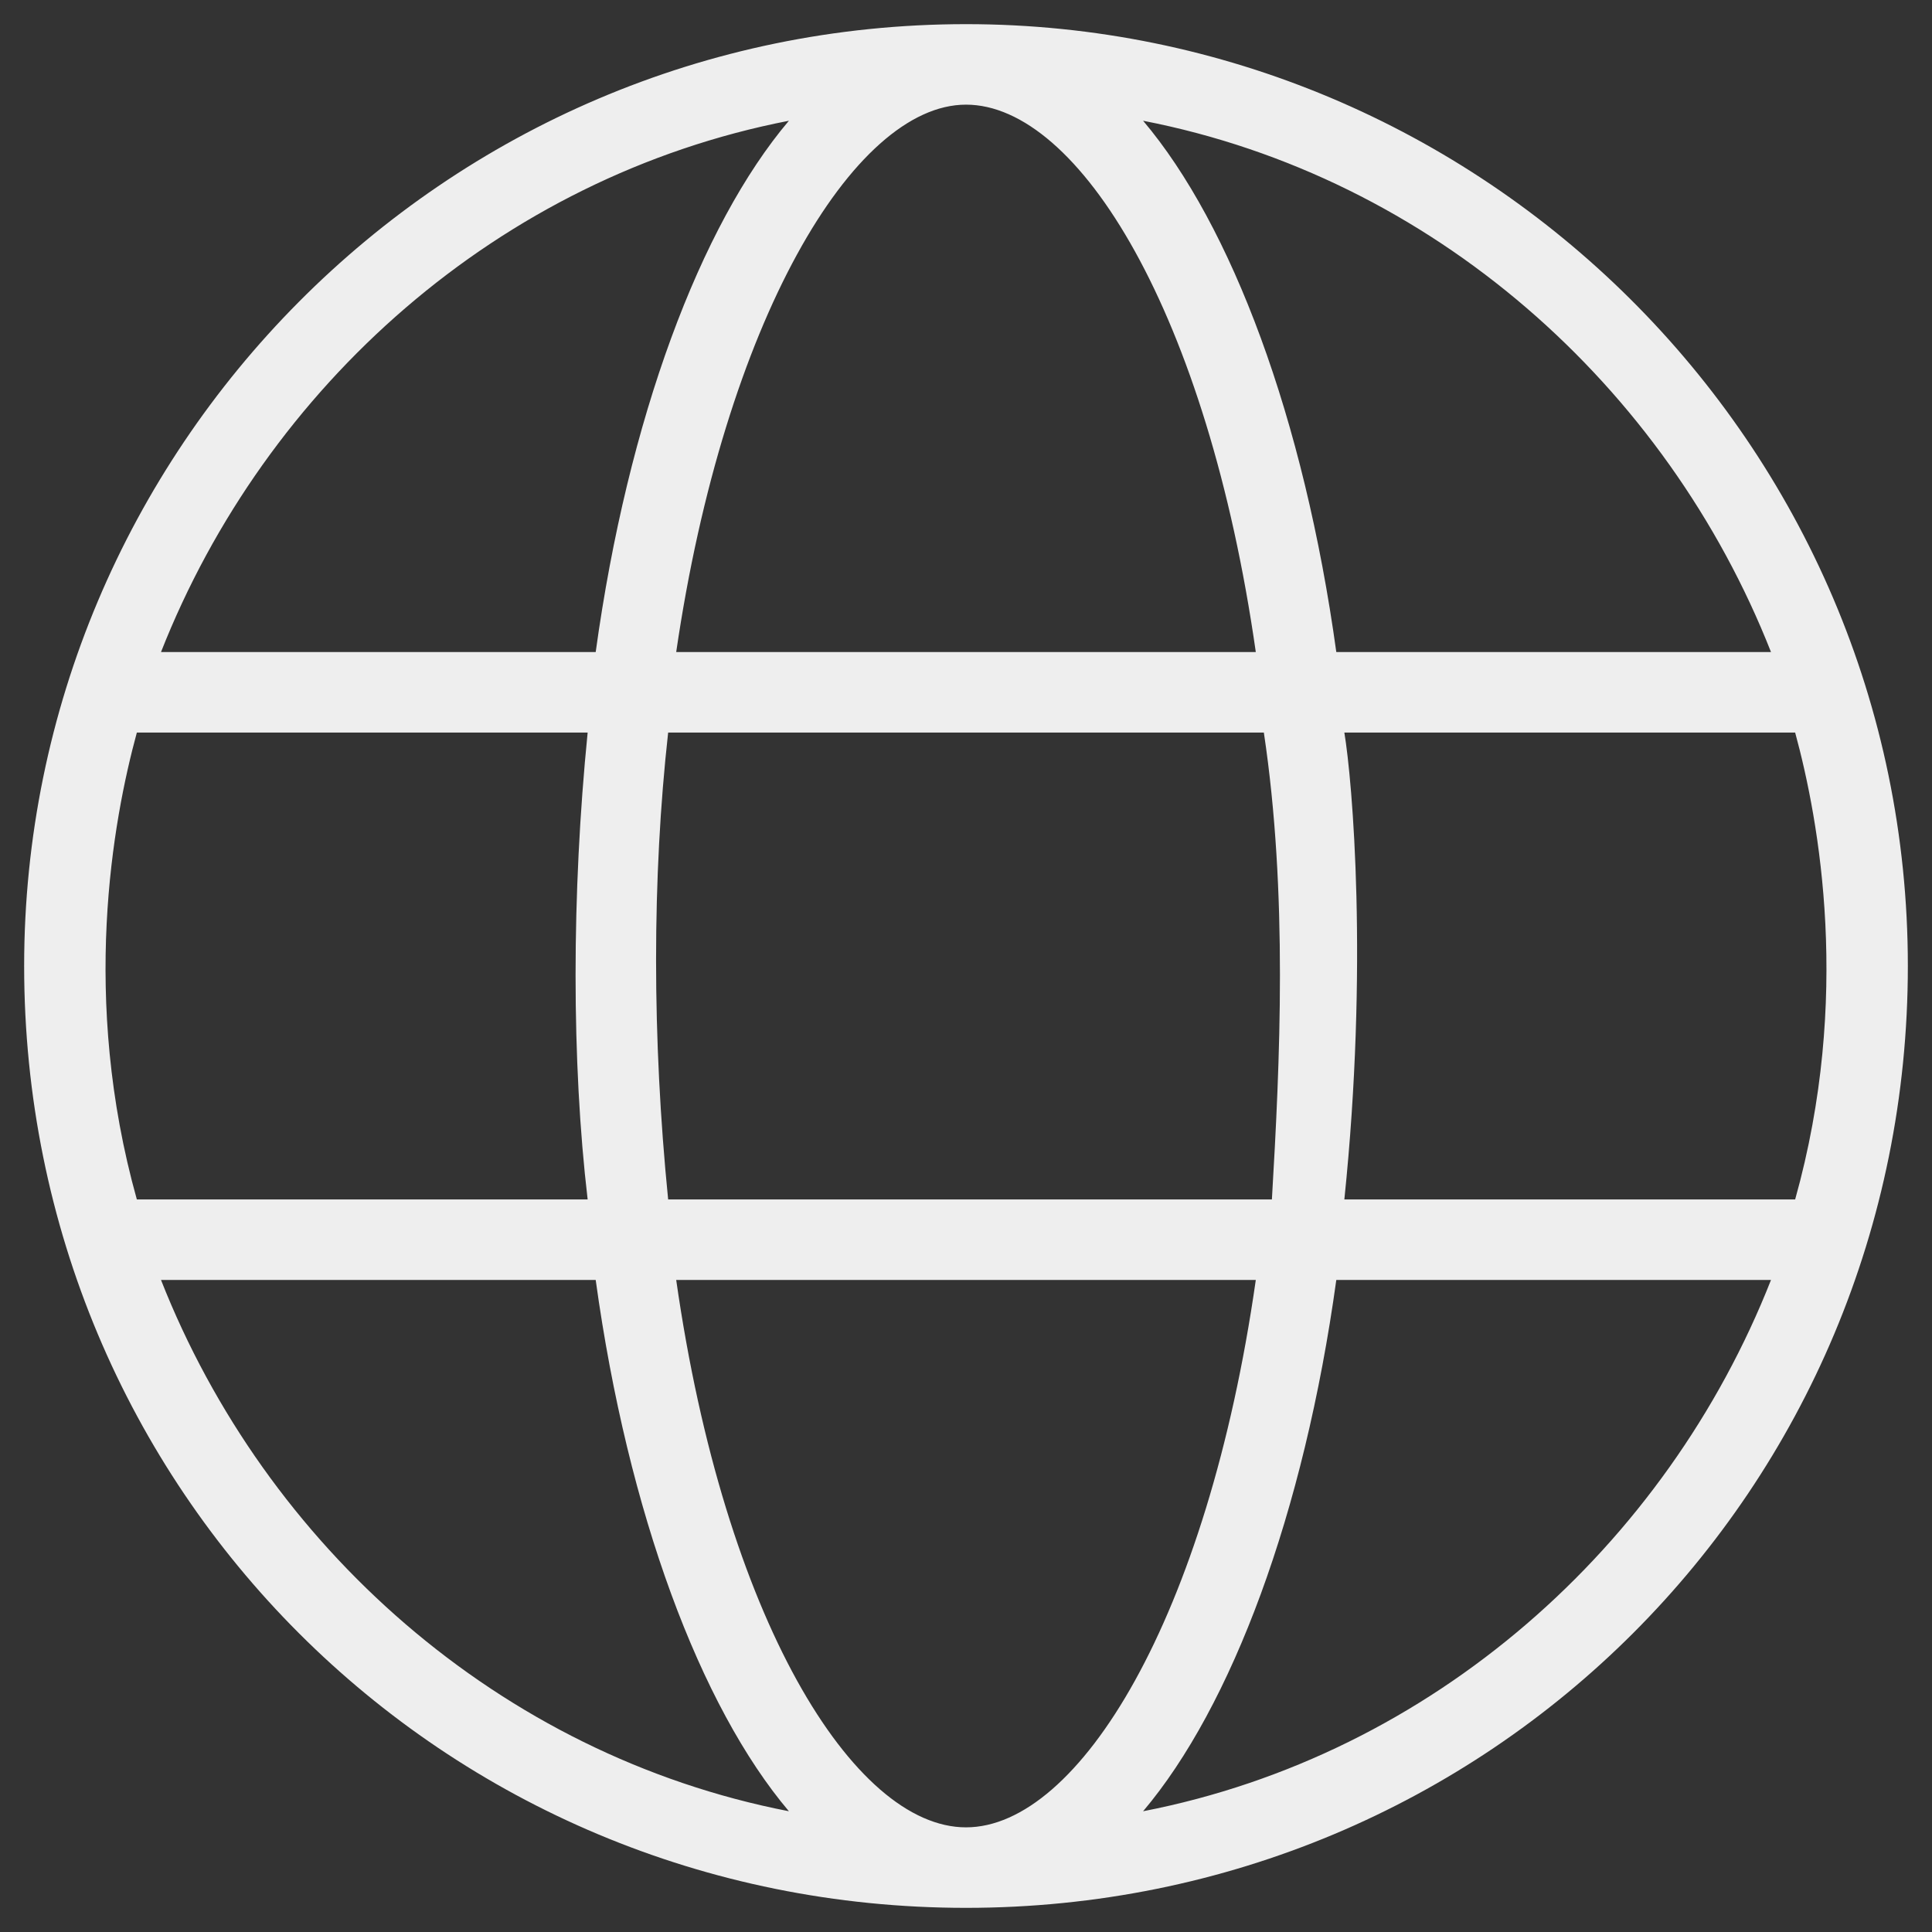
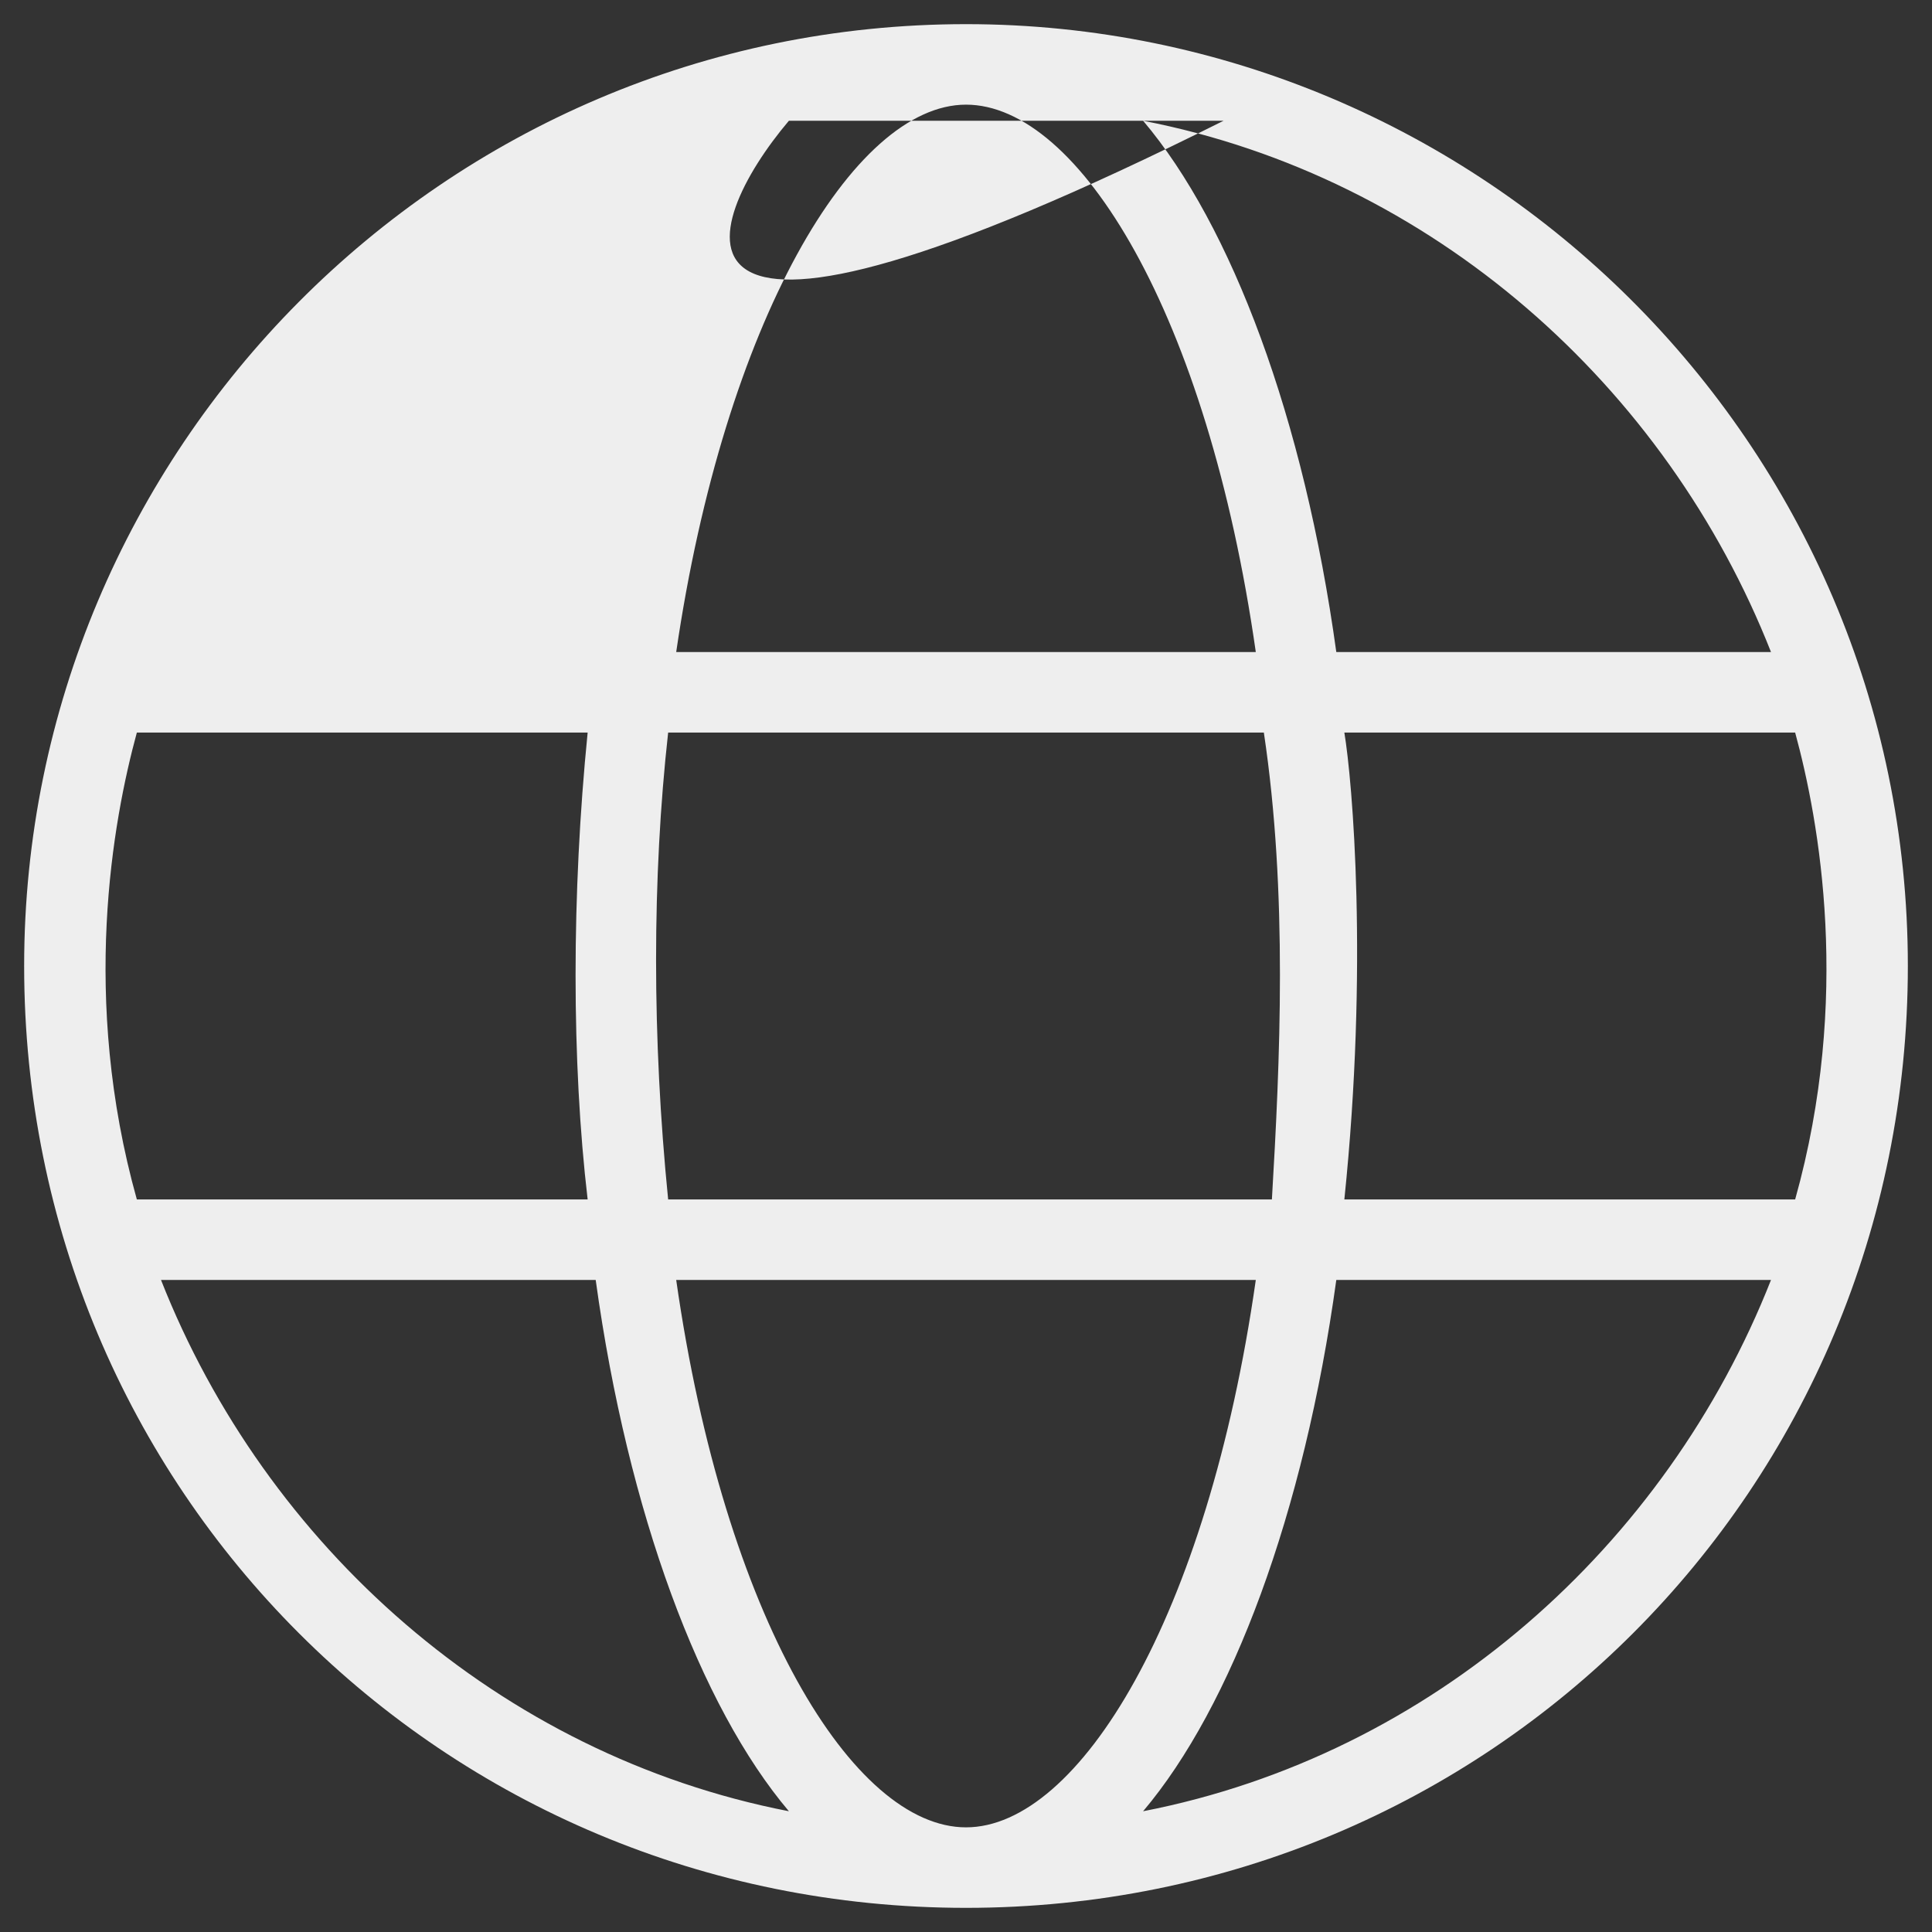
<svg xmlns="http://www.w3.org/2000/svg" version="1.1" id="圖層_1" x="0px" y="0px" viewBox="0 0 24 24" style="enable-background:new 0 0 24 24;" xml:space="preserve">
  <rect x="0" y="0" width="24" height="24" fill="#333333" stroke="none" />
  <style type="text/css">
	.st0{fill-rule:evenodd;clip-rule:evenodd;fill:#EEEEEE;}
</style>
-   <path class="st0" d="M12,0.3c6.4,0,11.7,5.2,11.7,11.7c0,6.5-5.2,11.7-11.7,11.7C5.5,23.7,0.3,18.5,0.3,12C0.3,5.6,5.5,0.3,12,0.3  C12,0.3,12,0.3,12,0.3z M15.6,15.9H8.4c0.6,4.2,2.2,6.8,3.6,6.8C13.4,22.7,15,20.1,15.6,15.9 M22,15.9h-5.4  c-0.4,2.9-1.3,5.3-2.4,6.6C17.8,21.8,20.7,19.2,22,15.9 M7.4,15.9H2c1.3,3.3,4.2,5.9,7.8,6.6C8.7,21.2,7.8,18.8,7.4,15.9 M7.3,9.1  H1.7c-0.3,1.1-0.7,3.3,0,5.8h5.6C7.1,13.2,7.1,11.1,7.3,9.1 M15.7,9.1H8.3c-0.2,1.8-0.2,3.8,0,5.8h7.5C15.9,13.2,16,11.1,15.7,9.1   M22.3,9.1h-5.6c0.1,0.6,0.3,2.9,0,5.8h5.6C23,12.4,22.6,10.2,22.3,9.1 M9.8,1.5C6.2,2.2,3.3,4.8,2,8.1h5.4C7.8,5.2,8.7,2.8,9.8,1.5   M15.6,8.1C15,3.9,13.4,1.3,12,1.3c-1.4,0-3,2.7-3.6,6.8H15.6z M14.2,1.5c1.1,1.3,2,3.7,2.4,6.6H22C20.7,4.8,17.8,2.2,14.2,1.5" />
+   <path class="st0" d="M12,0.3c6.4,0,11.7,5.2,11.7,11.7c0,6.5-5.2,11.7-11.7,11.7C5.5,23.7,0.3,18.5,0.3,12C0.3,5.6,5.5,0.3,12,0.3  C12,0.3,12,0.3,12,0.3z M15.6,15.9H8.4c0.6,4.2,2.2,6.8,3.6,6.8C13.4,22.7,15,20.1,15.6,15.9 M22,15.9h-5.4  c-0.4,2.9-1.3,5.3-2.4,6.6C17.8,21.8,20.7,19.2,22,15.9 M7.4,15.9H2c1.3,3.3,4.2,5.9,7.8,6.6C8.7,21.2,7.8,18.8,7.4,15.9 M7.3,9.1  H1.7c-0.3,1.1-0.7,3.3,0,5.8h5.6C7.1,13.2,7.1,11.1,7.3,9.1 M15.7,9.1H8.3c-0.2,1.8-0.2,3.8,0,5.8h7.5C15.9,13.2,16,11.1,15.7,9.1   M22.3,9.1h-5.6c0.1,0.6,0.3,2.9,0,5.8h5.6C23,12.4,22.6,10.2,22.3,9.1 M9.8,1.5h5.4C7.8,5.2,8.7,2.8,9.8,1.5   M15.6,8.1C15,3.9,13.4,1.3,12,1.3c-1.4,0-3,2.7-3.6,6.8H15.6z M14.2,1.5c1.1,1.3,2,3.7,2.4,6.6H22C20.7,4.8,17.8,2.2,14.2,1.5" />
</svg>